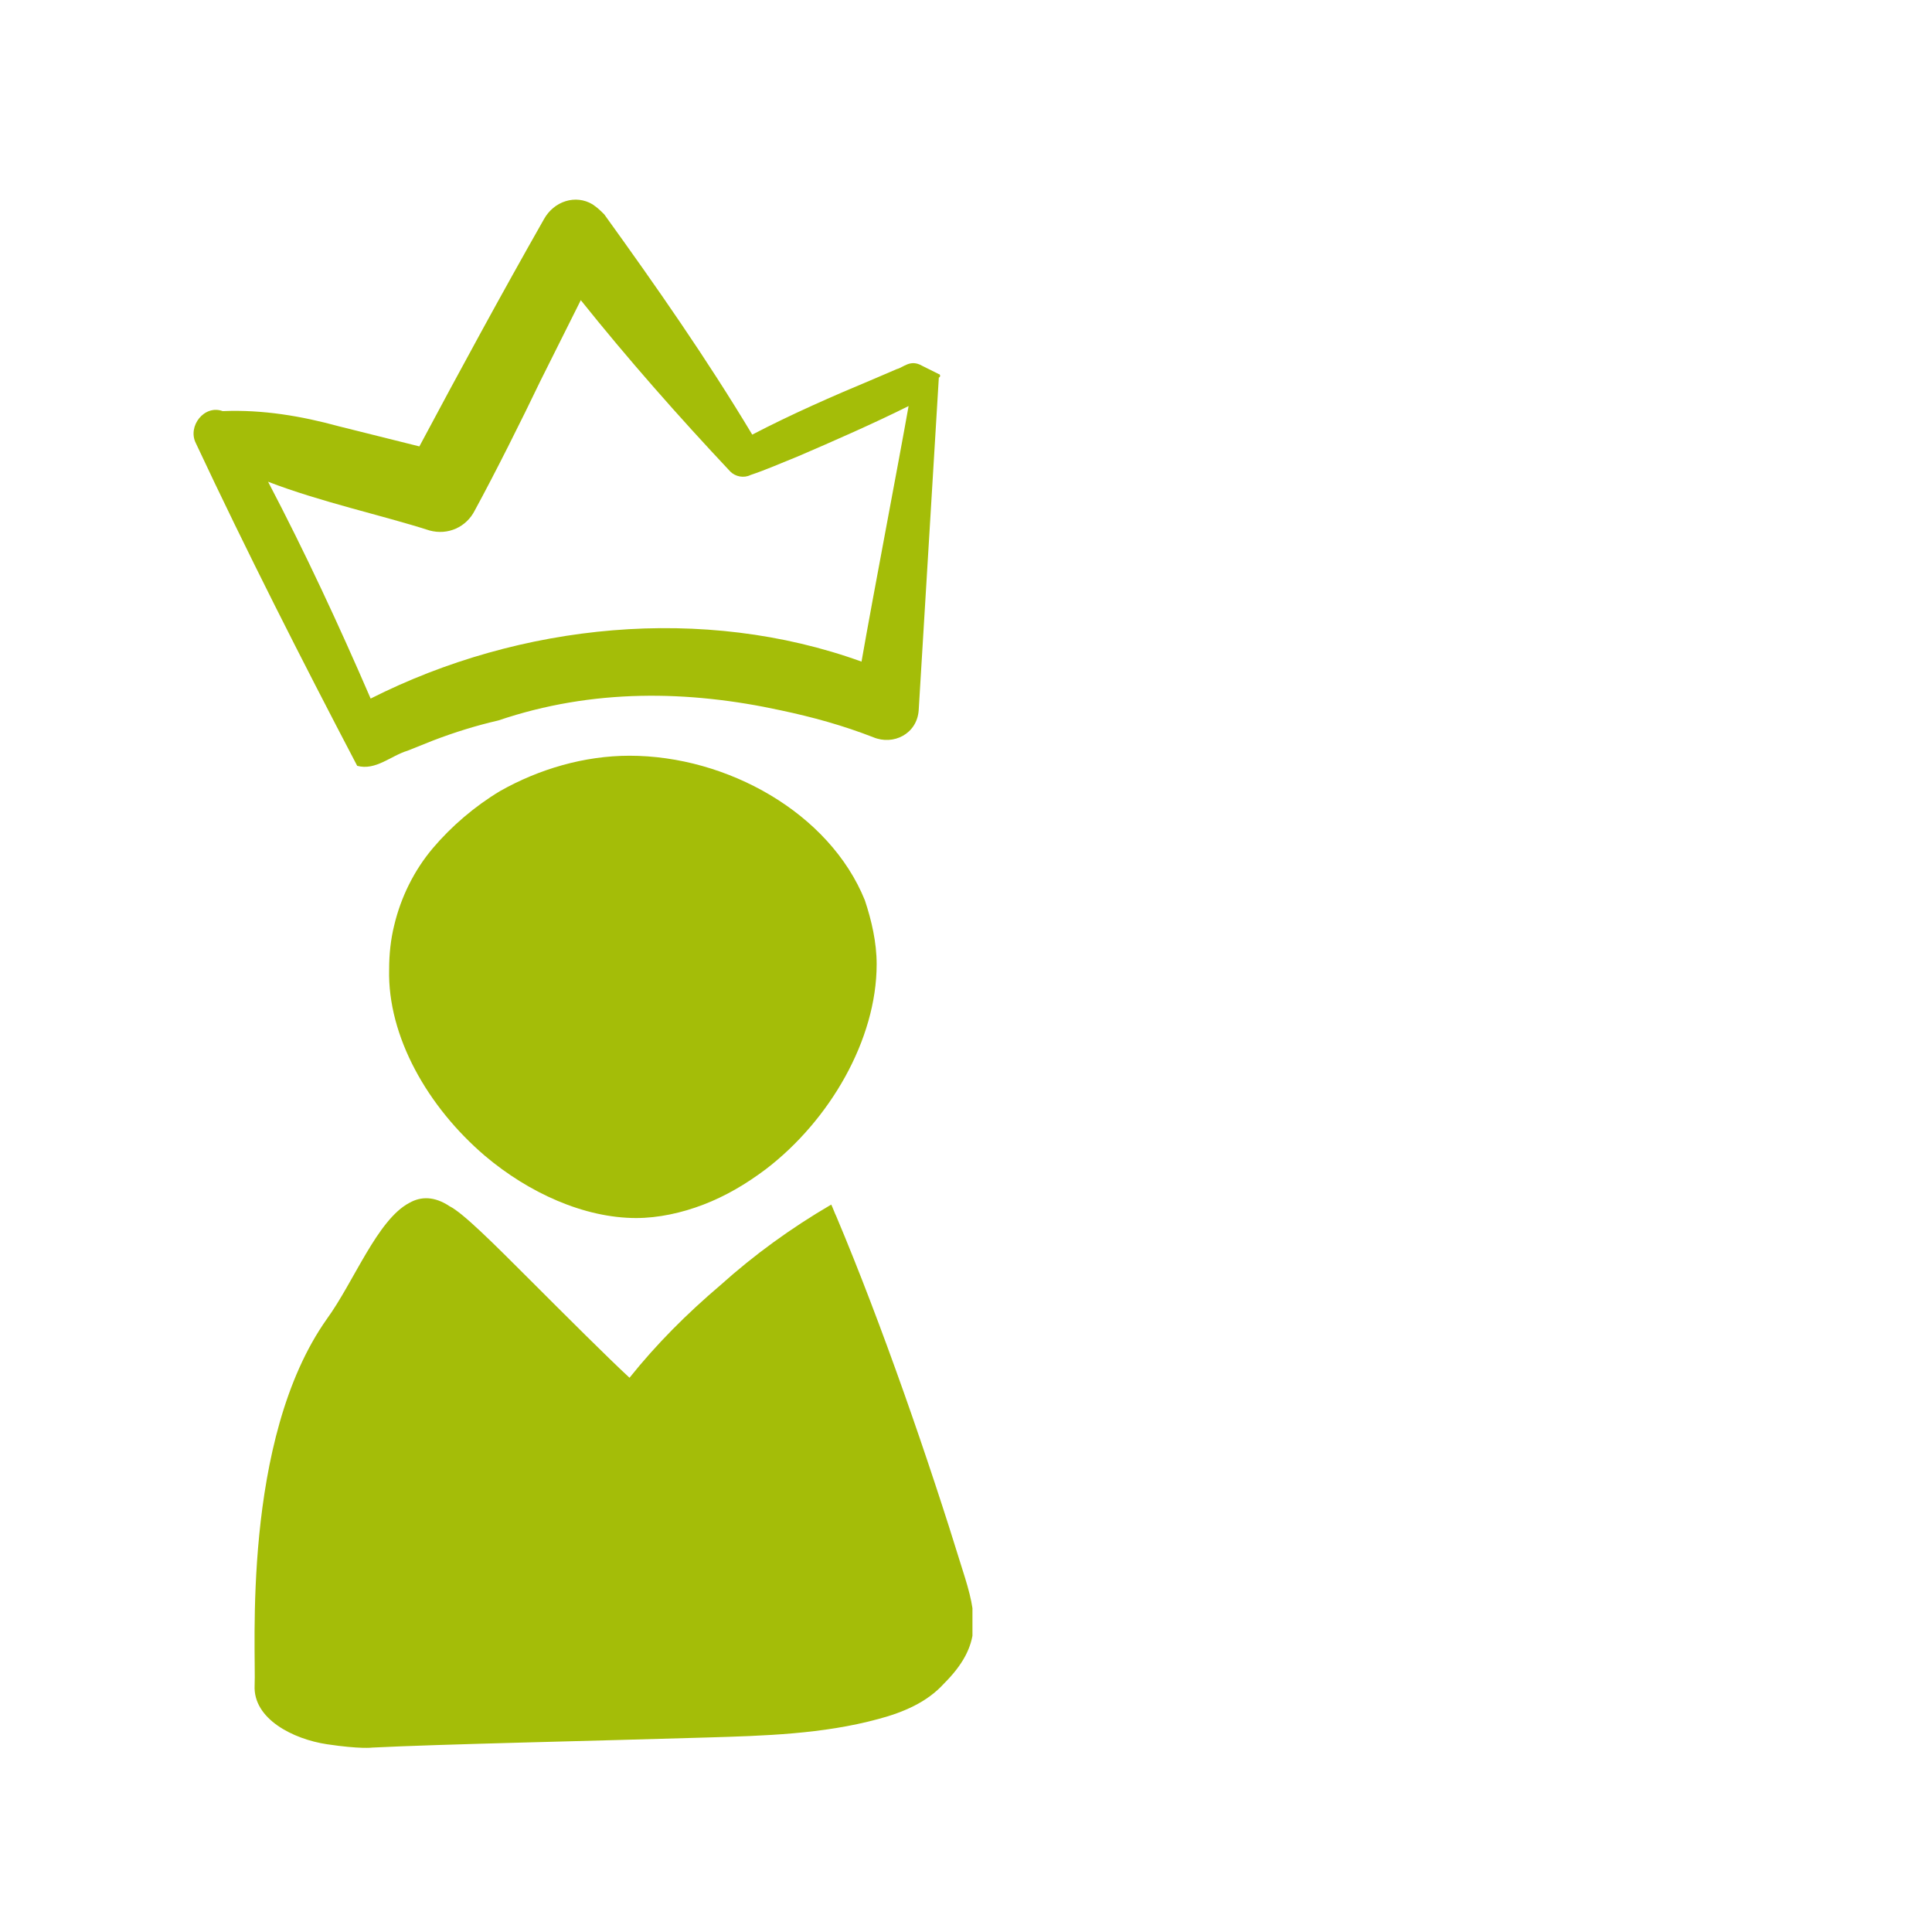
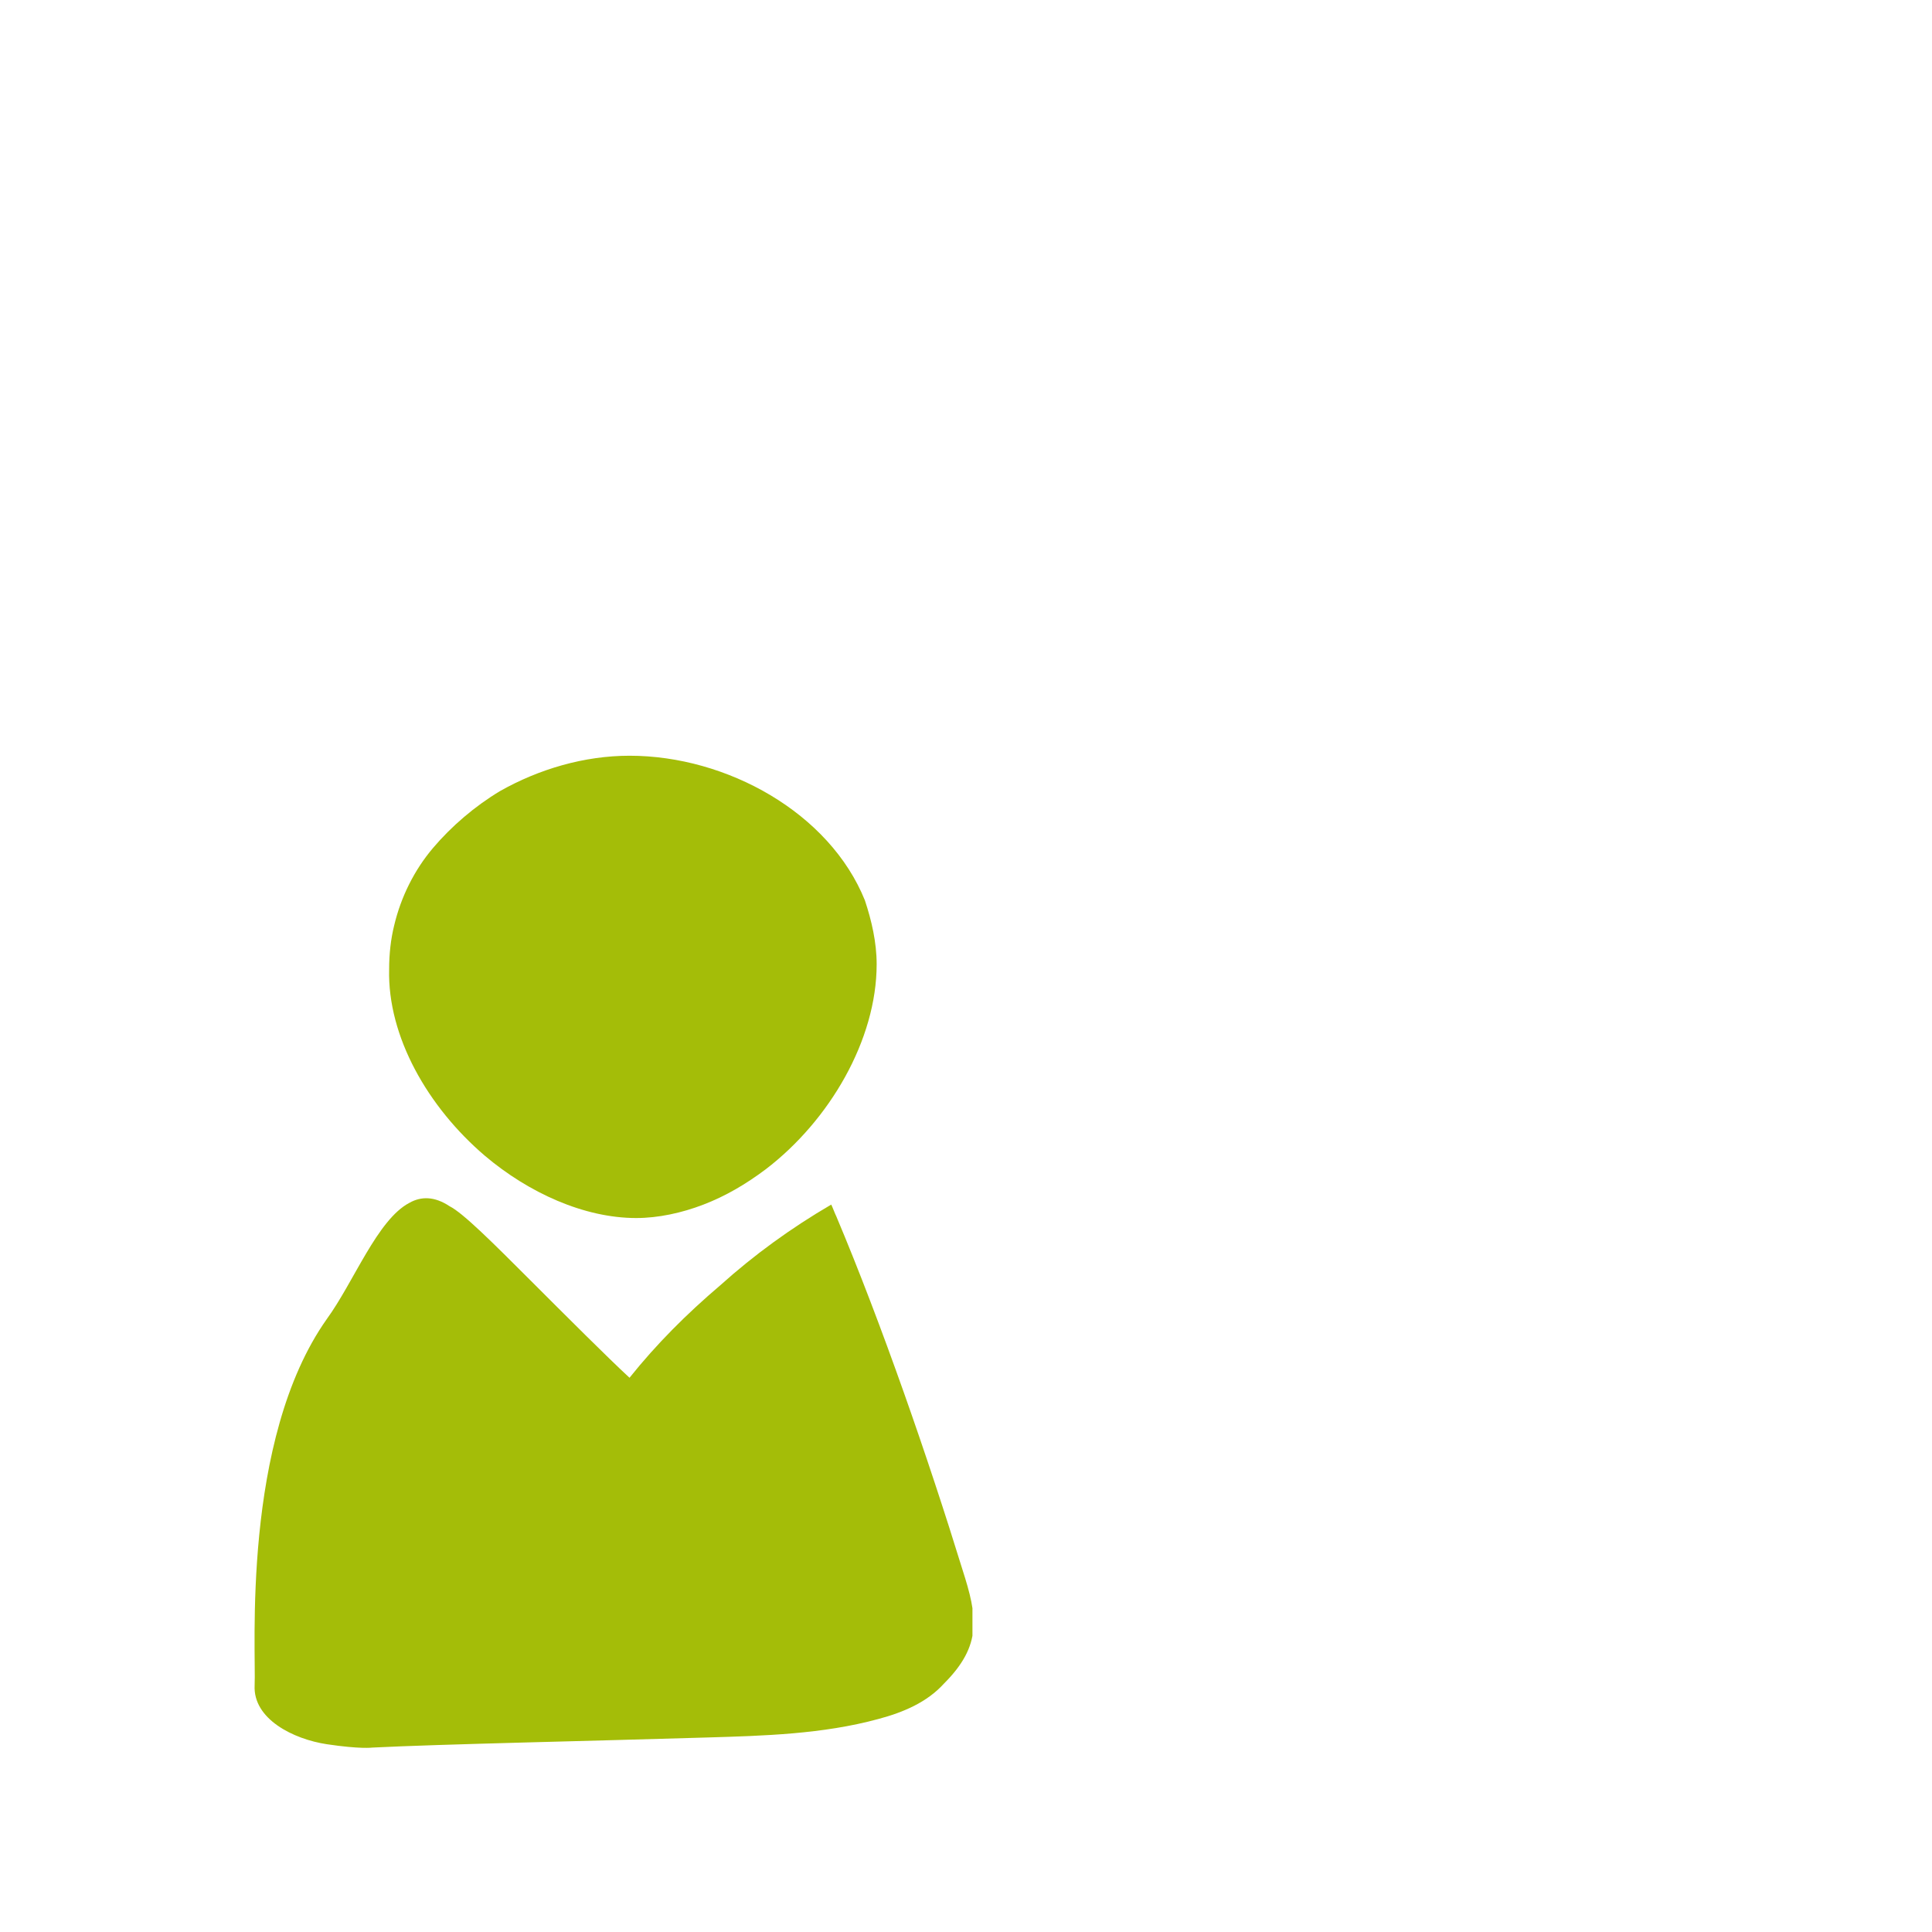
<svg xmlns="http://www.w3.org/2000/svg" width="300" zoomAndPan="magnify" viewBox="0 0 224.88 225" height="300" preserveAspectRatio="xMidYMid meet" version="1.0">
  <defs>
    <clipPath id="0a8a4615a5">
      <path d="M 29 139 L 113.191 139 L 113.191 203.953 L 29 203.953 Z M 29 139 " clip-rule="nonzero" />
    </clipPath>
    <clipPath id="7db26d68f8">
      <path d="M 22.488 23 L 110 23 L 110 90 L 22.488 90 Z M 22.488 23 " clip-rule="nonzero" />
    </clipPath>
  </defs>
  <path fill="#a4bd08" d="M 56.418 134.609 C 61.508 138.914 67.969 141.852 74.035 141.852 C 76.582 141.852 79.324 141.266 81.867 140.285 C 84.414 139.309 86.762 137.938 89.113 136.176 C 96.551 130.496 102.035 121.102 102.035 112.289 C 102.035 109.746 101.445 107.199 100.664 104.852 C 96.551 94.668 84.609 88.012 73.254 88.012 C 67.969 88.012 62.684 89.578 58.18 92.125 C 55.242 93.887 52.5 96.234 50.348 98.781 C 48.195 101.324 46.629 104.457 45.844 107.785 C 45.453 109.352 45.258 111.113 45.258 112.879 C 45.062 120.707 49.762 128.93 56.418 134.609 Z M 56.418 134.609 " fill-opacity="1" fill-rule="nonzero" />
  <g clip-path="url(#0a8a4615a5)">
    <path fill="#a4bd08" d="M 112.02 182.77 C 108.102 170.047 102.621 154.188 97.336 141.656 C 97.141 141.266 96.941 140.68 96.746 140.285 C 92.047 143.027 87.742 146.16 83.824 149.684 C 79.91 153.012 76.387 156.535 73.254 160.453 C 70.707 158.102 66.012 153.402 61.703 149.098 C 57.395 144.789 53.871 141.266 52.305 140.48 C 50.543 139.309 48.977 139.309 47.605 140.09 C 43.887 142.047 41.145 149.293 38.012 153.598 C 28.027 167.695 29.789 192.363 29.594 196.281 C 29.398 200.195 34.098 202.543 38.012 203.133 C 41.93 203.719 43.301 203.523 43.301 203.523 C 50.934 203.133 69.34 202.742 82.262 202.348 C 88.918 202.152 95.77 201.957 102.23 200.195 C 105.168 199.414 107.906 198.238 109.863 196.082 C 114.367 191.582 113.781 188.254 112.02 182.77 Z M 112.02 182.77 " fill-opacity="1" fill-rule="nonzero" />
  </g>
  <g clip-path="url(#7db26d68f8)">
-     <path fill="#a4bd08" d="M 90.875 82.727 C 94.594 83.512 98.117 84.488 101.641 85.859 C 103.992 86.84 106.73 85.469 106.93 82.727 L 109.277 43.961 C 109.473 43.961 109.473 43.57 109.277 43.57 L 107.32 42.594 C 105.949 41.809 105.168 42.789 104.383 42.984 L 101.641 44.16 C 96.941 46.117 92.047 48.27 87.547 50.617 C 82.262 41.809 76.387 33.391 70.316 24.973 C 69.926 24.582 69.535 24.188 68.945 23.797 C 66.988 22.621 64.445 23.406 63.27 25.559 C 58.375 34.172 53.48 43.18 48.781 51.988 C 44.867 51.012 39.383 49.641 39.383 49.641 C 35.078 48.465 30.574 47.684 25.875 47.879 C 23.723 47.094 21.762 49.641 22.742 51.598 C 28.617 64.129 35.078 76.855 41.539 89.188 C 43.691 89.773 45.453 88.012 47.41 87.426 C 48.391 87.035 49.367 86.645 50.348 86.25 C 52.895 85.273 55.438 84.488 57.984 83.902 C 68.945 80.184 80.105 80.379 90.875 82.727 Z M 43.105 81.355 C 39.383 72.742 35.469 64.324 31.16 56.102 C 37.23 58.449 44.473 60.016 49.957 61.777 C 52.109 62.367 54.262 61.387 55.242 59.43 C 57.59 55.121 60.723 48.855 62.879 44.355 C 64.445 41.223 66.012 38.09 67.578 34.957 C 73.059 41.809 78.93 48.465 85 54.926 C 85.59 55.512 86.566 55.711 87.352 55.316 C 89.113 54.73 90.875 53.949 92.832 53.164 C 96.941 51.402 101.836 49.25 105.754 47.289 C 104.578 53.949 101.641 69.219 100.273 77.051 C 81.867 70.395 60.527 72.547 43.105 81.355 Z M 43.105 81.355 " fill-opacity="1" fill-rule="nonzero" />
-   </g>
+     </g>
</svg>